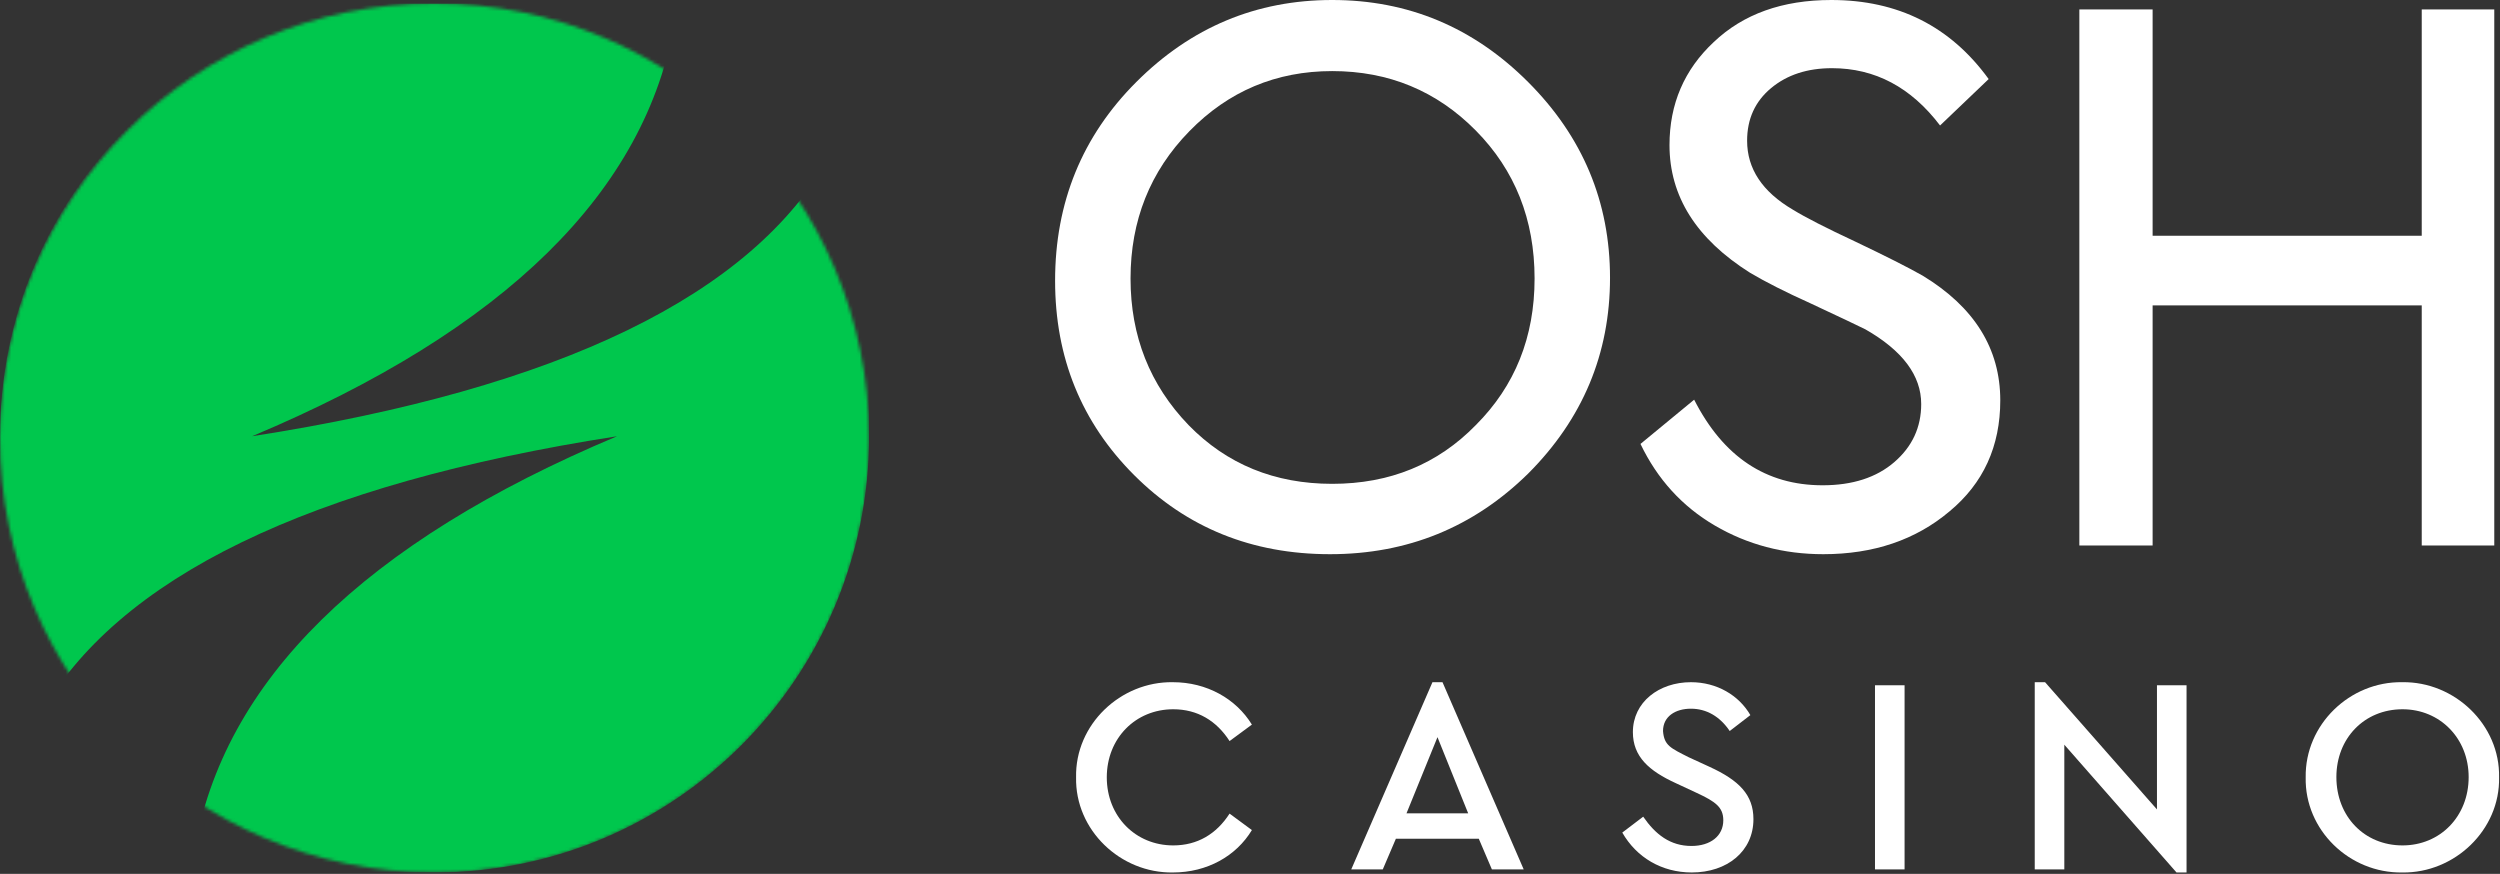
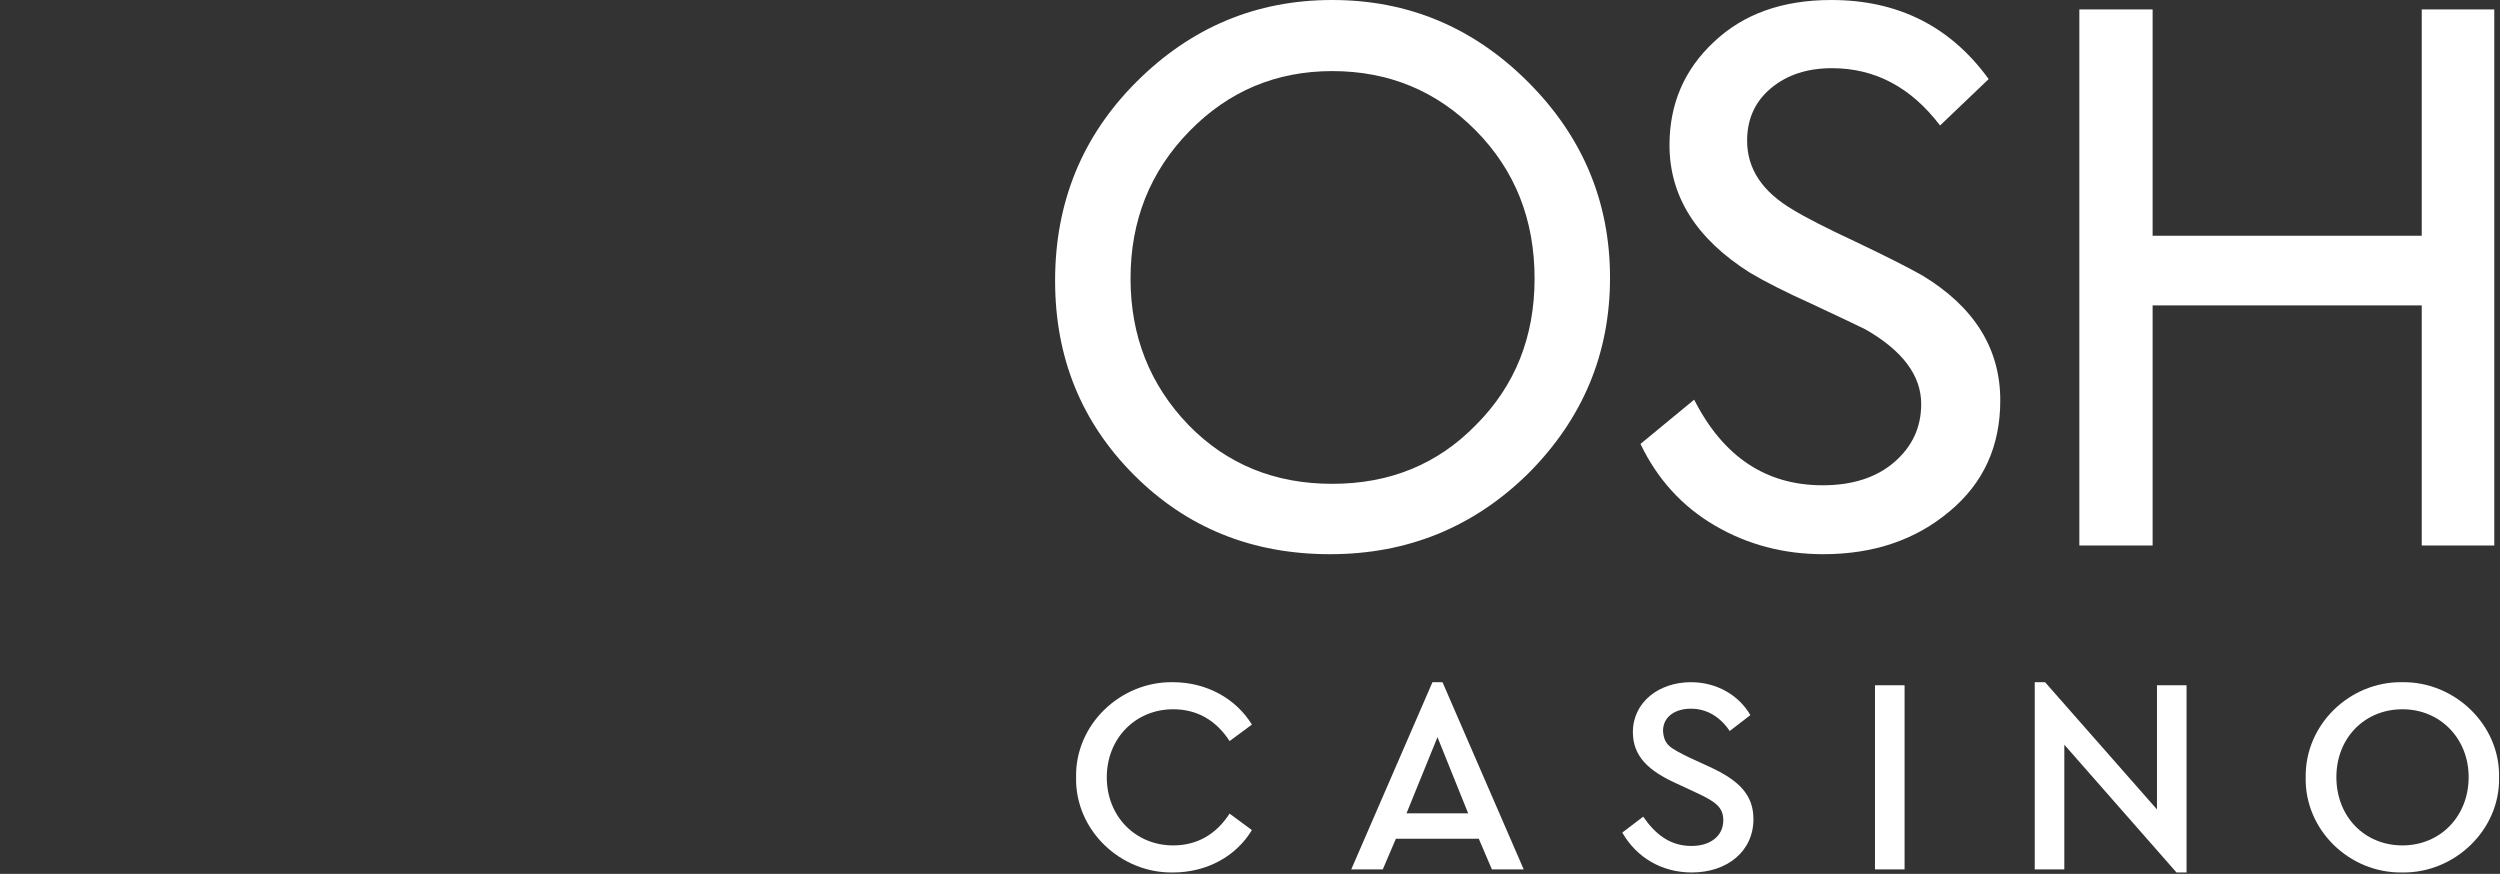
<svg xmlns="http://www.w3.org/2000/svg" width="781" height="273" viewBox="0 0 781 273" fill="none">
  <rect x="0" y="0" width="781" height="273" fill="#333333" stroke="none" />
  <g clip-path="url(#clip0_971_2111)">
    <mask id="mask0_971_2111" style="mask-type:luminance" maskUnits="userSpaceOnUse" x="0" y="1" width="272" height="272">
      <path d="M135.754 272.564C210.729 272.564 271.508 211.785 271.508 136.811C271.508 61.836 210.729 1.057 135.754 1.057C60.779 1.057 0 61.836 0 136.811C0 211.785 60.779 272.564 135.754 272.564Z" fill="white" />
    </mask>
    <g mask="url(#mask0_971_2111)">
-       <path fill-rule="evenodd" clip-rule="evenodd" d="M176.48 0C188.598 0 200.185 2.277 210.842 6.428C201.87 59.796 157.834 103.08 78.737 136.282C174.94 121.32 235.135 92.101 259.323 48.628C267.081 62.445 271.508 78.402 271.508 95.397V136.282C271.508 211.549 210.729 272.564 135.754 272.564H95.028C82.91 272.564 71.323 270.288 60.666 266.137C69.639 212.768 113.674 169.484 192.771 136.282C96.569 151.245 36.374 180.462 12.186 223.935C4.427 210.119 0 194.162 0 177.167V136.282C0 61.016 60.779 0 135.754 0H176.48Z" fill="#00C74D" />
-     </g>
+       </g>
  </g>
  <path d="M329.612 87.698C329.612 63.224 338.072 42.527 354.993 25.607C372.064 8.536 392.459 0 416.178 0C439.896 0 460.291 8.536 477.363 25.607C494.434 42.678 502.97 63.073 502.97 86.791C502.97 110.51 494.434 130.905 477.363 147.976C460.291 164.745 439.67 173.13 415.498 173.13C391.175 173.13 370.78 164.896 354.313 148.429C337.846 131.962 329.612 111.719 329.612 87.698ZM479.402 87.018C479.402 68.587 473.284 53.178 461.047 40.79C448.81 28.402 433.853 22.208 416.178 22.208C398.653 22.208 383.772 28.477 371.535 41.016C359.298 53.555 353.18 68.889 353.18 87.018C353.18 104.996 359.223 120.254 371.309 132.793C383.244 145.03 398.2 151.149 416.178 151.149C434.155 151.149 449.112 145.03 461.047 132.793C473.284 120.556 479.402 105.298 479.402 87.018Z" fill="white" />
  <path d="M569.592 173.13C557.204 173.13 545.911 170.146 535.714 164.179C525.516 158.211 517.774 149.713 512.486 138.685L529.255 124.862C538.32 142.688 551.69 151.602 569.365 151.602C578.732 151.602 586.21 149.185 591.8 144.35C597.39 139.516 600.184 133.473 600.184 126.222C600.184 117.308 594.368 109.528 582.735 102.881C580.62 101.823 574.88 99.104 565.513 94.723C557.808 91.248 551.539 88.076 546.704 85.205C529.935 74.63 521.551 61.336 521.551 45.322C521.551 32.481 526.158 21.755 535.374 13.143C544.589 4.381 556.826 0 572.085 0C592.933 0 609.324 8.233 621.259 24.7L606.076 39.203C597.012 27.269 585.757 21.301 572.311 21.301C564.607 21.301 558.261 23.379 553.276 27.533C548.291 31.688 545.798 37.164 545.798 43.962C545.798 52.724 550.557 59.901 560.074 65.49C564.002 67.907 570.498 71.231 579.563 75.461C589.081 79.993 596.105 83.543 600.638 86.112C616.803 95.931 624.885 108.924 624.885 125.088C624.885 139.44 619.597 150.997 609.022 159.76C598.447 168.673 585.304 173.13 569.592 173.13Z" fill="white" />
  <path d="M672.477 170.412H649.589V2.947H672.477V73.649H756.55V2.947H779.211V170.412H756.55V95.404H672.477V170.412Z" fill="white" />
  <path d="M720.297 242.84C720.035 226.367 734.071 212.858 750.46 213.119C766.762 212.858 781.059 226.367 780.711 242.84C781.059 259.313 766.762 272.822 750.46 272.561C733.983 272.822 719.948 259.313 720.297 242.84ZM771.208 242.753C771.208 230.725 762.316 221.573 750.547 221.573C738.604 221.573 729.886 230.638 729.886 242.753C729.886 255.042 738.604 264.106 750.547 264.106C762.316 264.106 771.208 255.042 771.208 242.753Z" fill="white" />
  <path d="M673.836 214.077H683.077V272.559H679.938L644.893 232.641V271.601H635.652V213.118H638.878L673.836 252.862V214.077Z" fill="white" />
  <path d="M585.747 271.601V214.077H594.988V271.601H585.747Z" fill="white" />
  <path d="M506.799 260.096L513.338 255.128C517.173 260.706 521.794 264.279 528.419 264.279C534.347 264.279 538.358 261.142 538.358 256.261C538.358 252.165 535.917 250.421 529.901 247.632L523.537 244.669C515.168 240.834 510.112 236.389 510.112 228.719C510.112 219.306 518.307 213.118 528.245 213.118C536.353 213.118 543.24 217.214 546.814 223.403L540.363 228.371C537.311 223.838 533.127 221.398 528.245 221.398C523.363 221.398 519.527 223.838 519.527 228.371C519.876 232.903 521.881 233.687 527.548 236.563L533.999 239.527C543.327 243.797 547.773 248.33 547.773 255.912C547.773 265.935 539.578 272.559 528.507 272.559C519.091 272.559 511.245 267.853 506.799 260.096Z" fill="white" />
  <path d="M466.067 271.601L461.97 262.013H436.078L431.981 271.601H422.13L447.499 213.118H450.637L476.006 271.601H466.067ZM458.657 254.082L449.068 230.288L439.391 254.082H458.657Z" fill="white" />
  <path d="M336.171 242.84C335.822 226.367 350.032 212.858 366.421 213.119C376.97 213.119 386.123 218.261 391.092 226.367L384.118 231.509C380.021 225.147 374.093 221.573 366.508 221.573C354.739 221.573 345.76 230.638 345.76 242.84C345.76 255.042 354.739 264.106 366.508 264.106C374.093 264.106 380.021 260.533 384.118 254.17L391.092 259.313C386.21 267.418 377.144 272.561 366.421 272.561C350.032 272.822 335.822 259.313 336.171 242.84Z" fill="white" />
  <defs>
    <clipPath id="clip0_971_2111">
      <rect width="271.508" height="271.508" fill="white" transform="translate(0 1.057)" />
    </clipPath>
  </defs>
</svg>